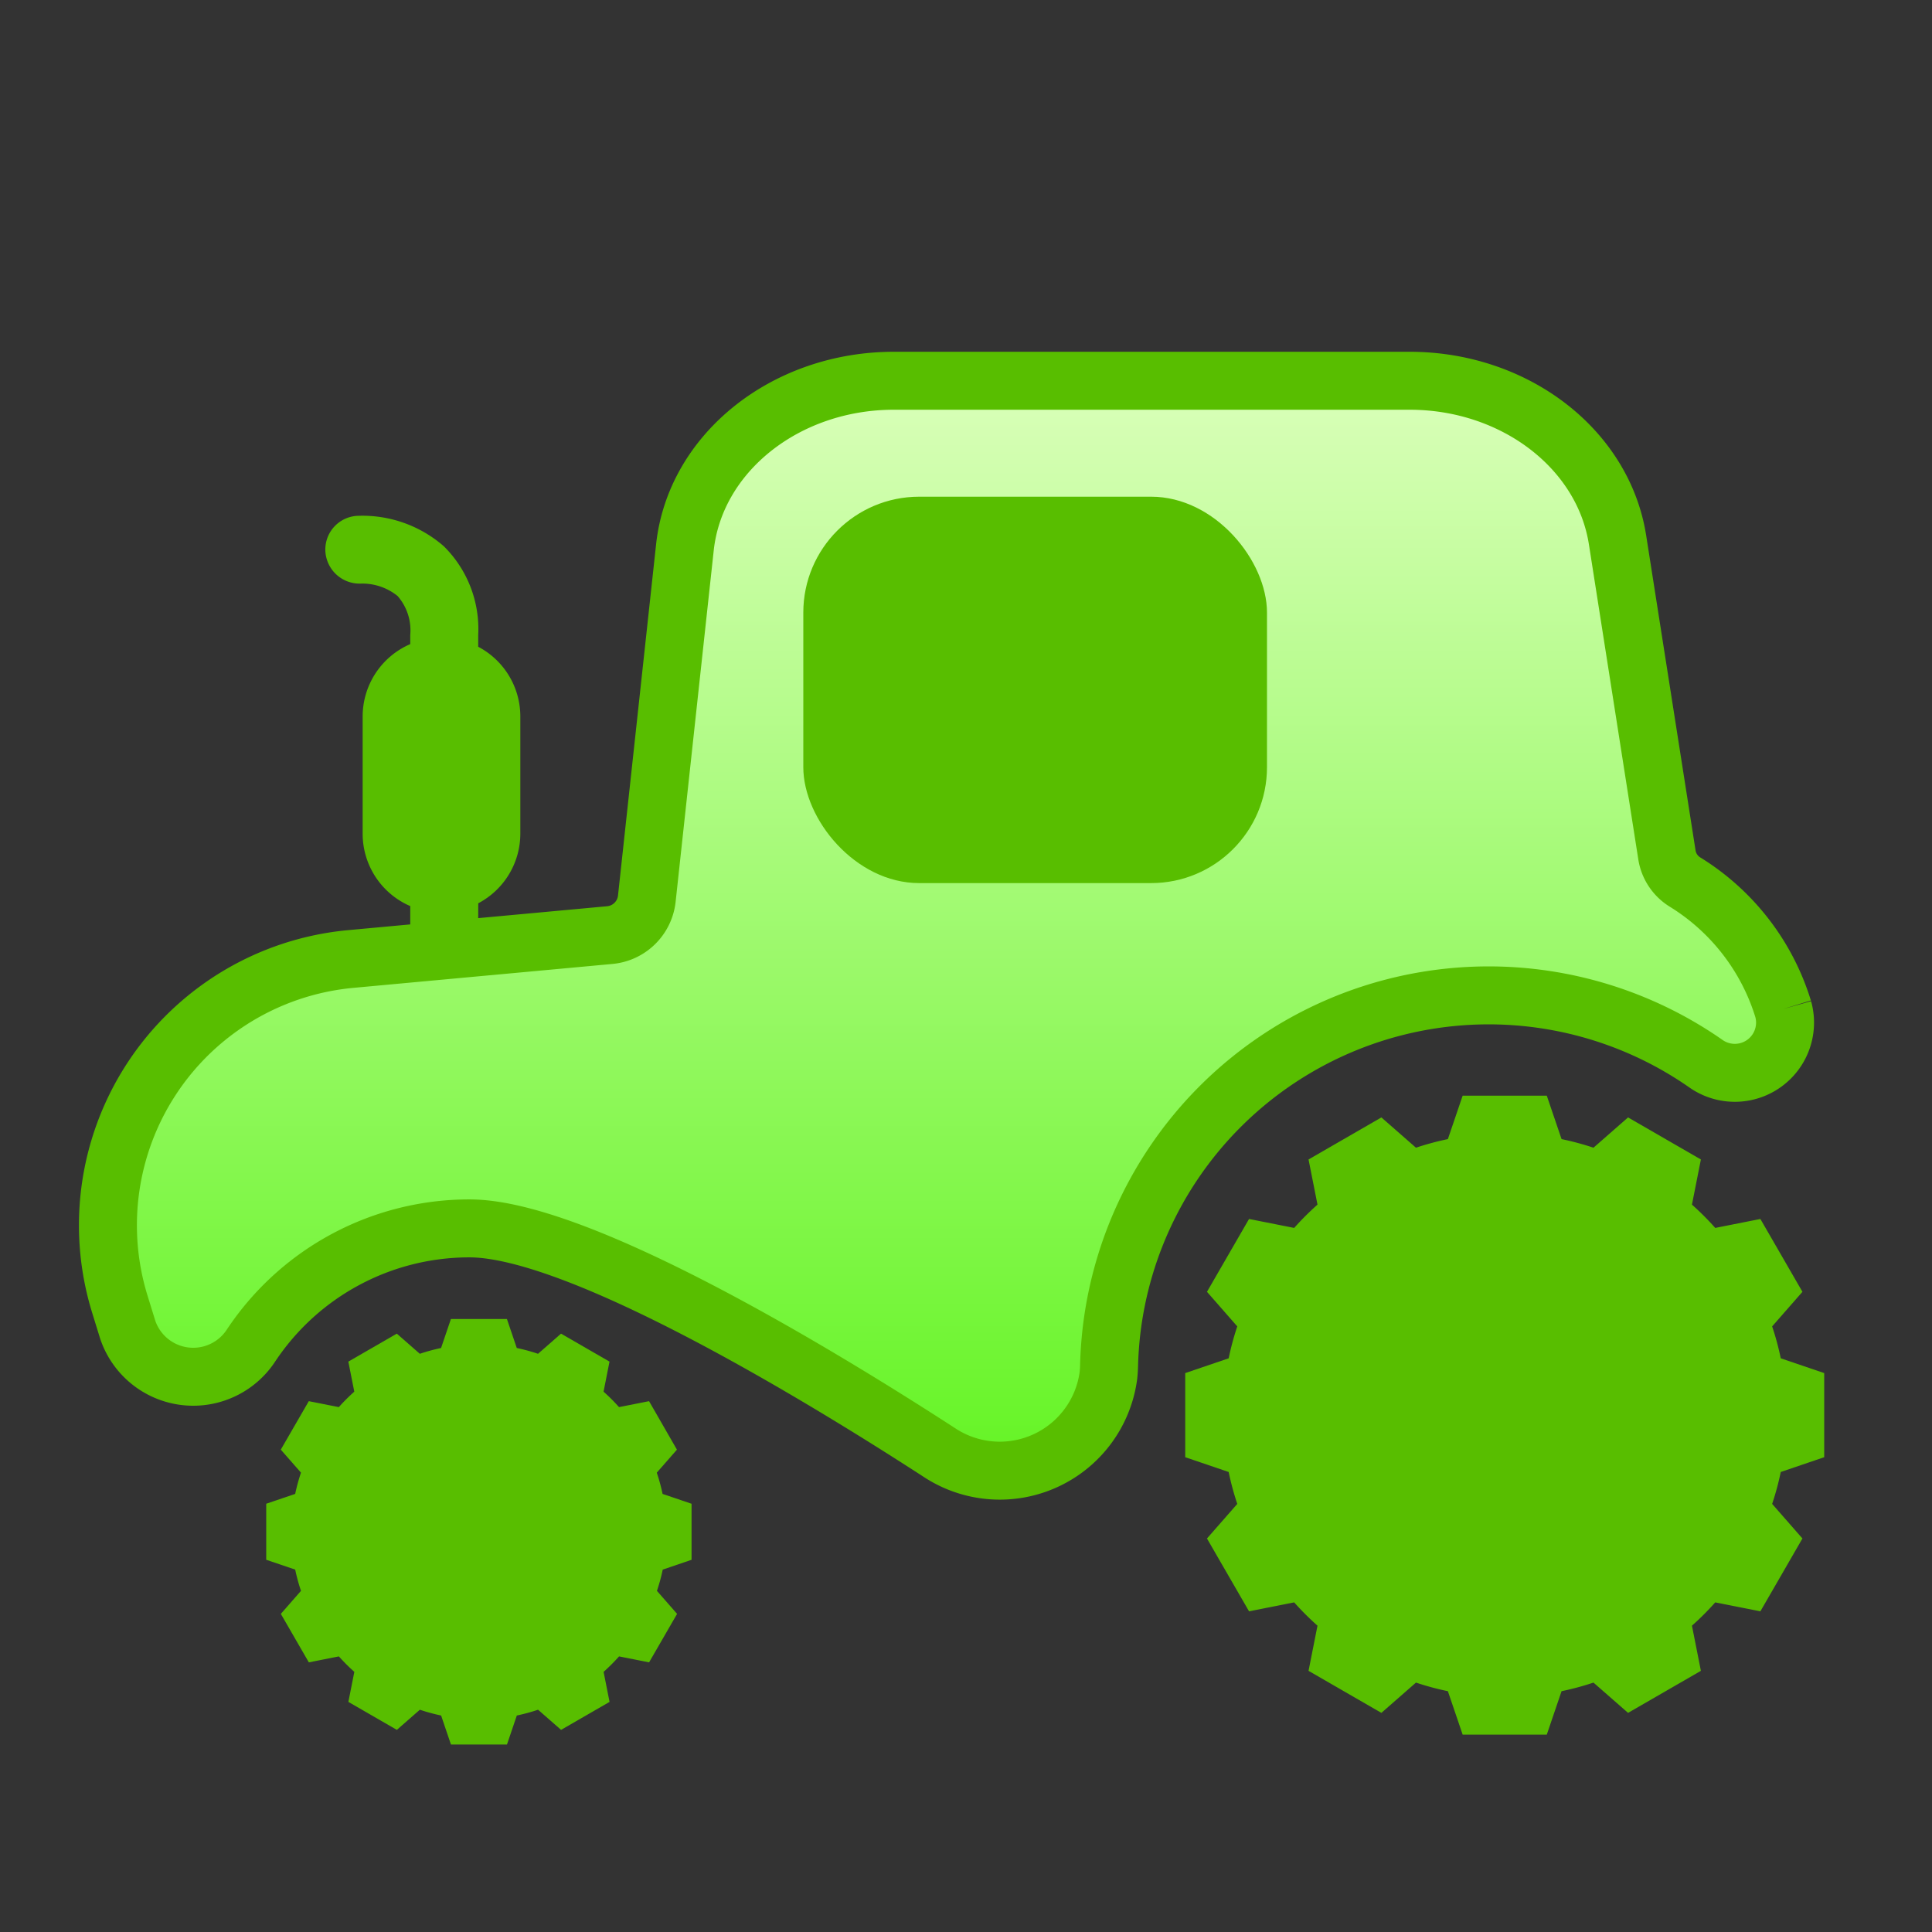
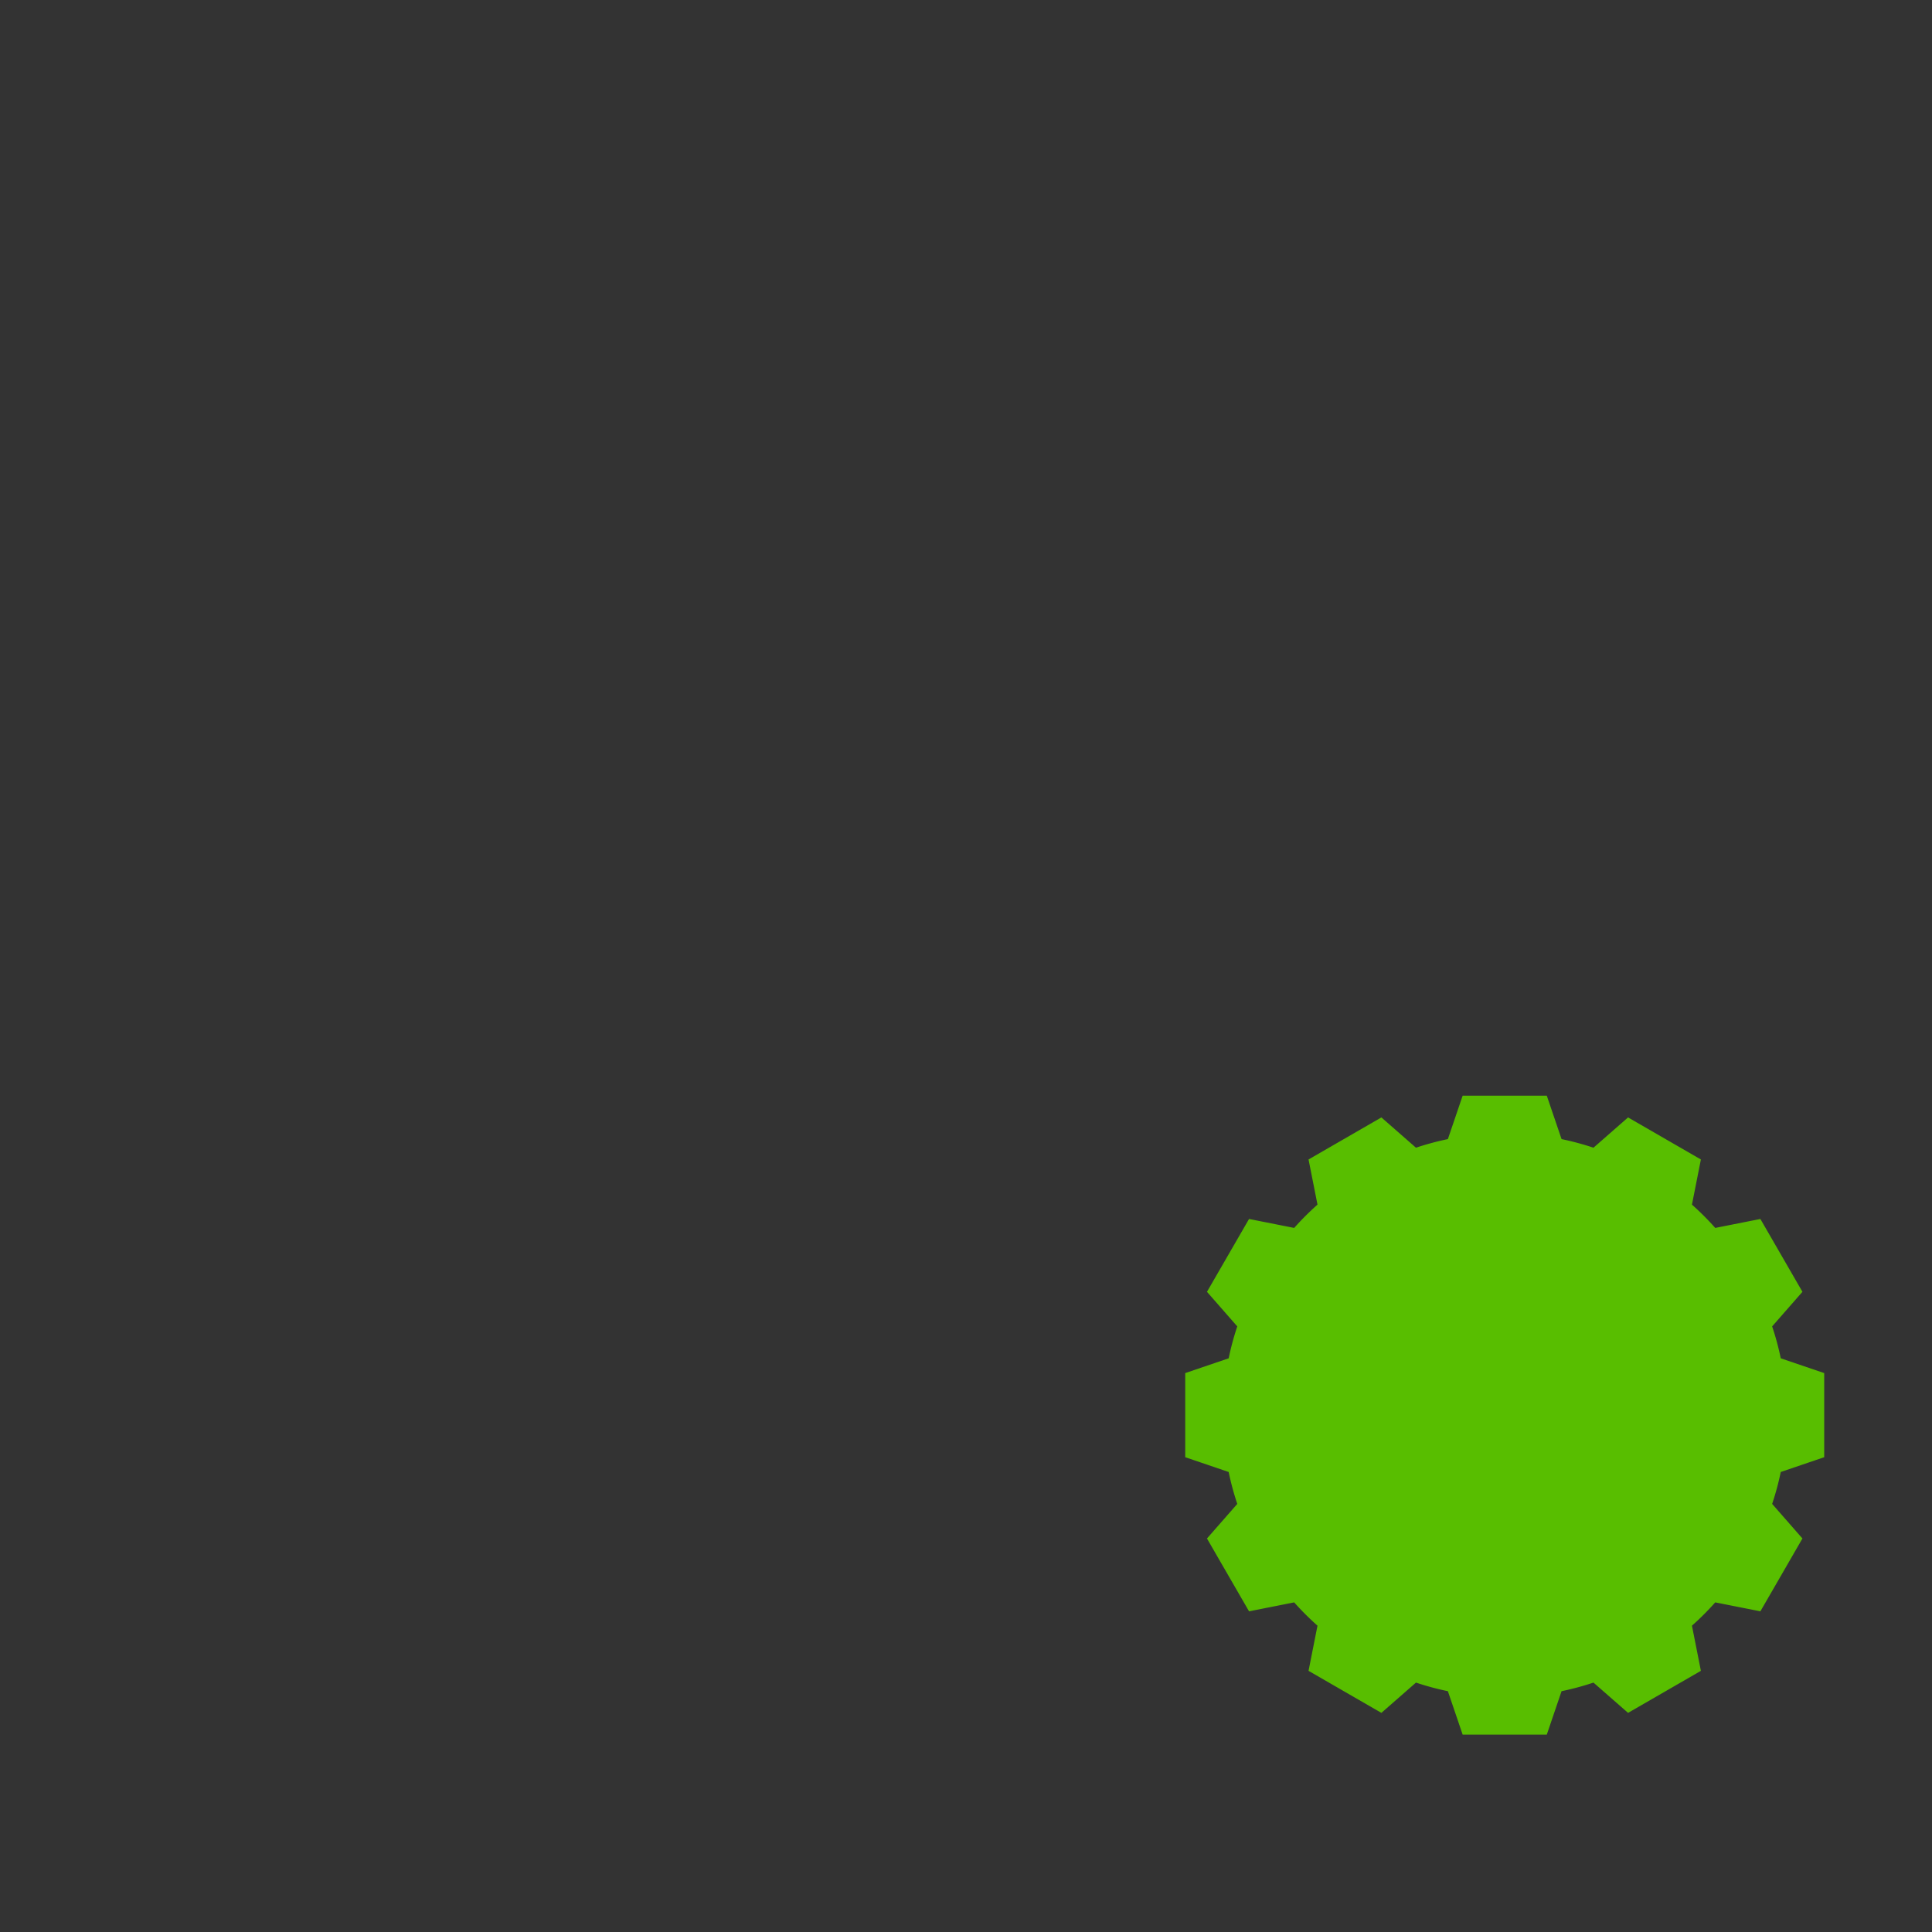
<svg xmlns="http://www.w3.org/2000/svg" width="100" height="100" viewBox="0 0 100 100">
  <rect x="0" y="0" width="100" height="100" fill="#333333" stroke="none" />
  <defs>
    <style>.a{fill:#fff;stroke:#707070;}.b{clip-path:url(#a);}.c{fill:#58be00;}.d{stroke:#58be00;stroke-linejoin:round;stroke-width:3px;fill:url(#b);}</style>
    <clipPath id="a">
      <rect class="a" width="100" height="100" transform="translate(633 3904)" />
    </clipPath>
    <linearGradient id="b" x1="0.5" x2="0.5" y2="1" gradientUnits="objectBoundingBox">
      <stop offset="0" stop-color="#daffba" />
      <stop offset="1" stop-color="#64f424" />
    </linearGradient>
  </defs>
  <g class="b" transform="translate(-633 -3904)">
    <g transform="translate(5.079 42.209)">
      <path class="c" d="M131.068,81.172V76.819l-2.249-.765a14.388,14.388,0,0,0-.446-1.652l1.568-1.79-2.177-3.77-2.336.463a14.568,14.568,0,0,0-1.206-1.206l.463-2.337-3.77-2.176-1.79,1.567a14.507,14.507,0,0,0-1.652-.445l-.765-2.249h-4.354l-.765,2.249a14.505,14.505,0,0,0-1.652.445l-1.79-1.567-3.77,2.176.463,2.337a14.577,14.577,0,0,0-1.207,1.206l-2.336-.463-2.177,3.77,1.568,1.79a14.39,14.39,0,0,0-.445,1.652l-2.249.765v4.354l2.248.765a14.507,14.507,0,0,0,.446,1.652l-1.568,1.79,2.177,3.77,2.336-.463a14.666,14.666,0,0,0,1.207,1.206l-.463,2.337,3.77,2.176,1.79-1.567a14.5,14.5,0,0,0,1.652.445l.765,2.249h4.354l.765-2.249a14.5,14.5,0,0,0,1.652-.445l1.79,1.567,3.77-2.176-.463-2.337a14.657,14.657,0,0,0,1.206-1.206l2.336.463,2.177-3.77-1.568-1.79a14.388,14.388,0,0,0,.446-1.652Z" transform="translate(591.274 3856.043)" />
-       <path class="c" d="M120,74.91v-2.9l-1.5-.509a9.576,9.576,0,0,0-.3-1.1l1.043-1.191L117.8,66.7l-1.555.308a9.7,9.7,0,0,0-.8-.8l.308-1.555-2.509-1.448-1.191,1.043a9.656,9.656,0,0,0-1.1-.3l-.509-1.5h-2.9l-.509,1.5a9.655,9.655,0,0,0-1.1.3l-1.191-1.043-2.509,1.448.308,1.555a9.7,9.7,0,0,0-.8.8l-1.555-.308-1.449,2.509L99.784,70.4a9.573,9.573,0,0,0-.3,1.1l-1.5.509v2.9l1.5.509a9.652,9.652,0,0,0,.3,1.1L98.741,77.71l1.449,2.509,1.555-.308a9.76,9.76,0,0,0,.8.8l-.308,1.555,2.509,1.448,1.191-1.043a9.649,9.649,0,0,0,1.1.3l.509,1.5h2.9l.509-1.5a9.651,9.651,0,0,0,1.1-.3l1.191,1.043,2.509-1.448-.308-1.555a9.755,9.755,0,0,0,.8-.8l1.555.308,1.449-2.509-1.043-1.191a9.575,9.575,0,0,0,.3-1.1Z" transform="translate(543.716 3867.615)" />
-       <path class="c" d="M33.122,35.9A4.076,4.076,0,0,0,35.3,32.3v-6.07a4.076,4.076,0,0,0-2.18-3.608v-.612a6.018,6.018,0,0,0-1.779-4.589,6.4,6.4,0,0,0-4.5-1.574,1.747,1.747,0,0,0-1.631,1.846,1.775,1.775,0,0,0,1.838,1.66,2.9,2.9,0,0,1,1.9.643,2.7,2.7,0,0,1,.655,2.014v.475a4.078,4.078,0,0,0-2.464,3.745V32.3a4.078,4.078,0,0,0,2.464,3.745v2.346l3.512-.324Z" transform="translate(619.553 3872.645)" />
-       <path class="d" d="M86.718,32.518a11.781,11.781,0,0,0-5.089-6.576,2.014,2.014,0,0,1-.928-1.4L78.143,8.229C77.4,3.514,72.81,0,67.383,0h-26.7C35.085,0,30.4,3.735,29.872,8.625L27.9,26.805a2.123,2.123,0,0,1-1.916,1.887l-4.6.425-3.192.294-5.618.519A13.841,13.841,0,0,0,.625,47.8l.381,1.232.024.078a3.577,3.577,0,0,0,6.391.815,13.561,13.561,0,0,1,11.3-6.052c5.784,0,18.7,7.955,24.31,11.593a5.673,5.673,0,0,0,8.763-3.99c.017-.165.028-.332.032-.5q.022-.875.123-1.767A19.655,19.655,0,0,1,82.691,35.328a2.6,2.6,0,0,0,4.027-2.81" transform="translate(633.5 3881.499)" />
-       <rect class="c" width="24" height="20" rx="6" transform="translate(669.5 3887.5)" />
    </g>
  </g>
</svg>